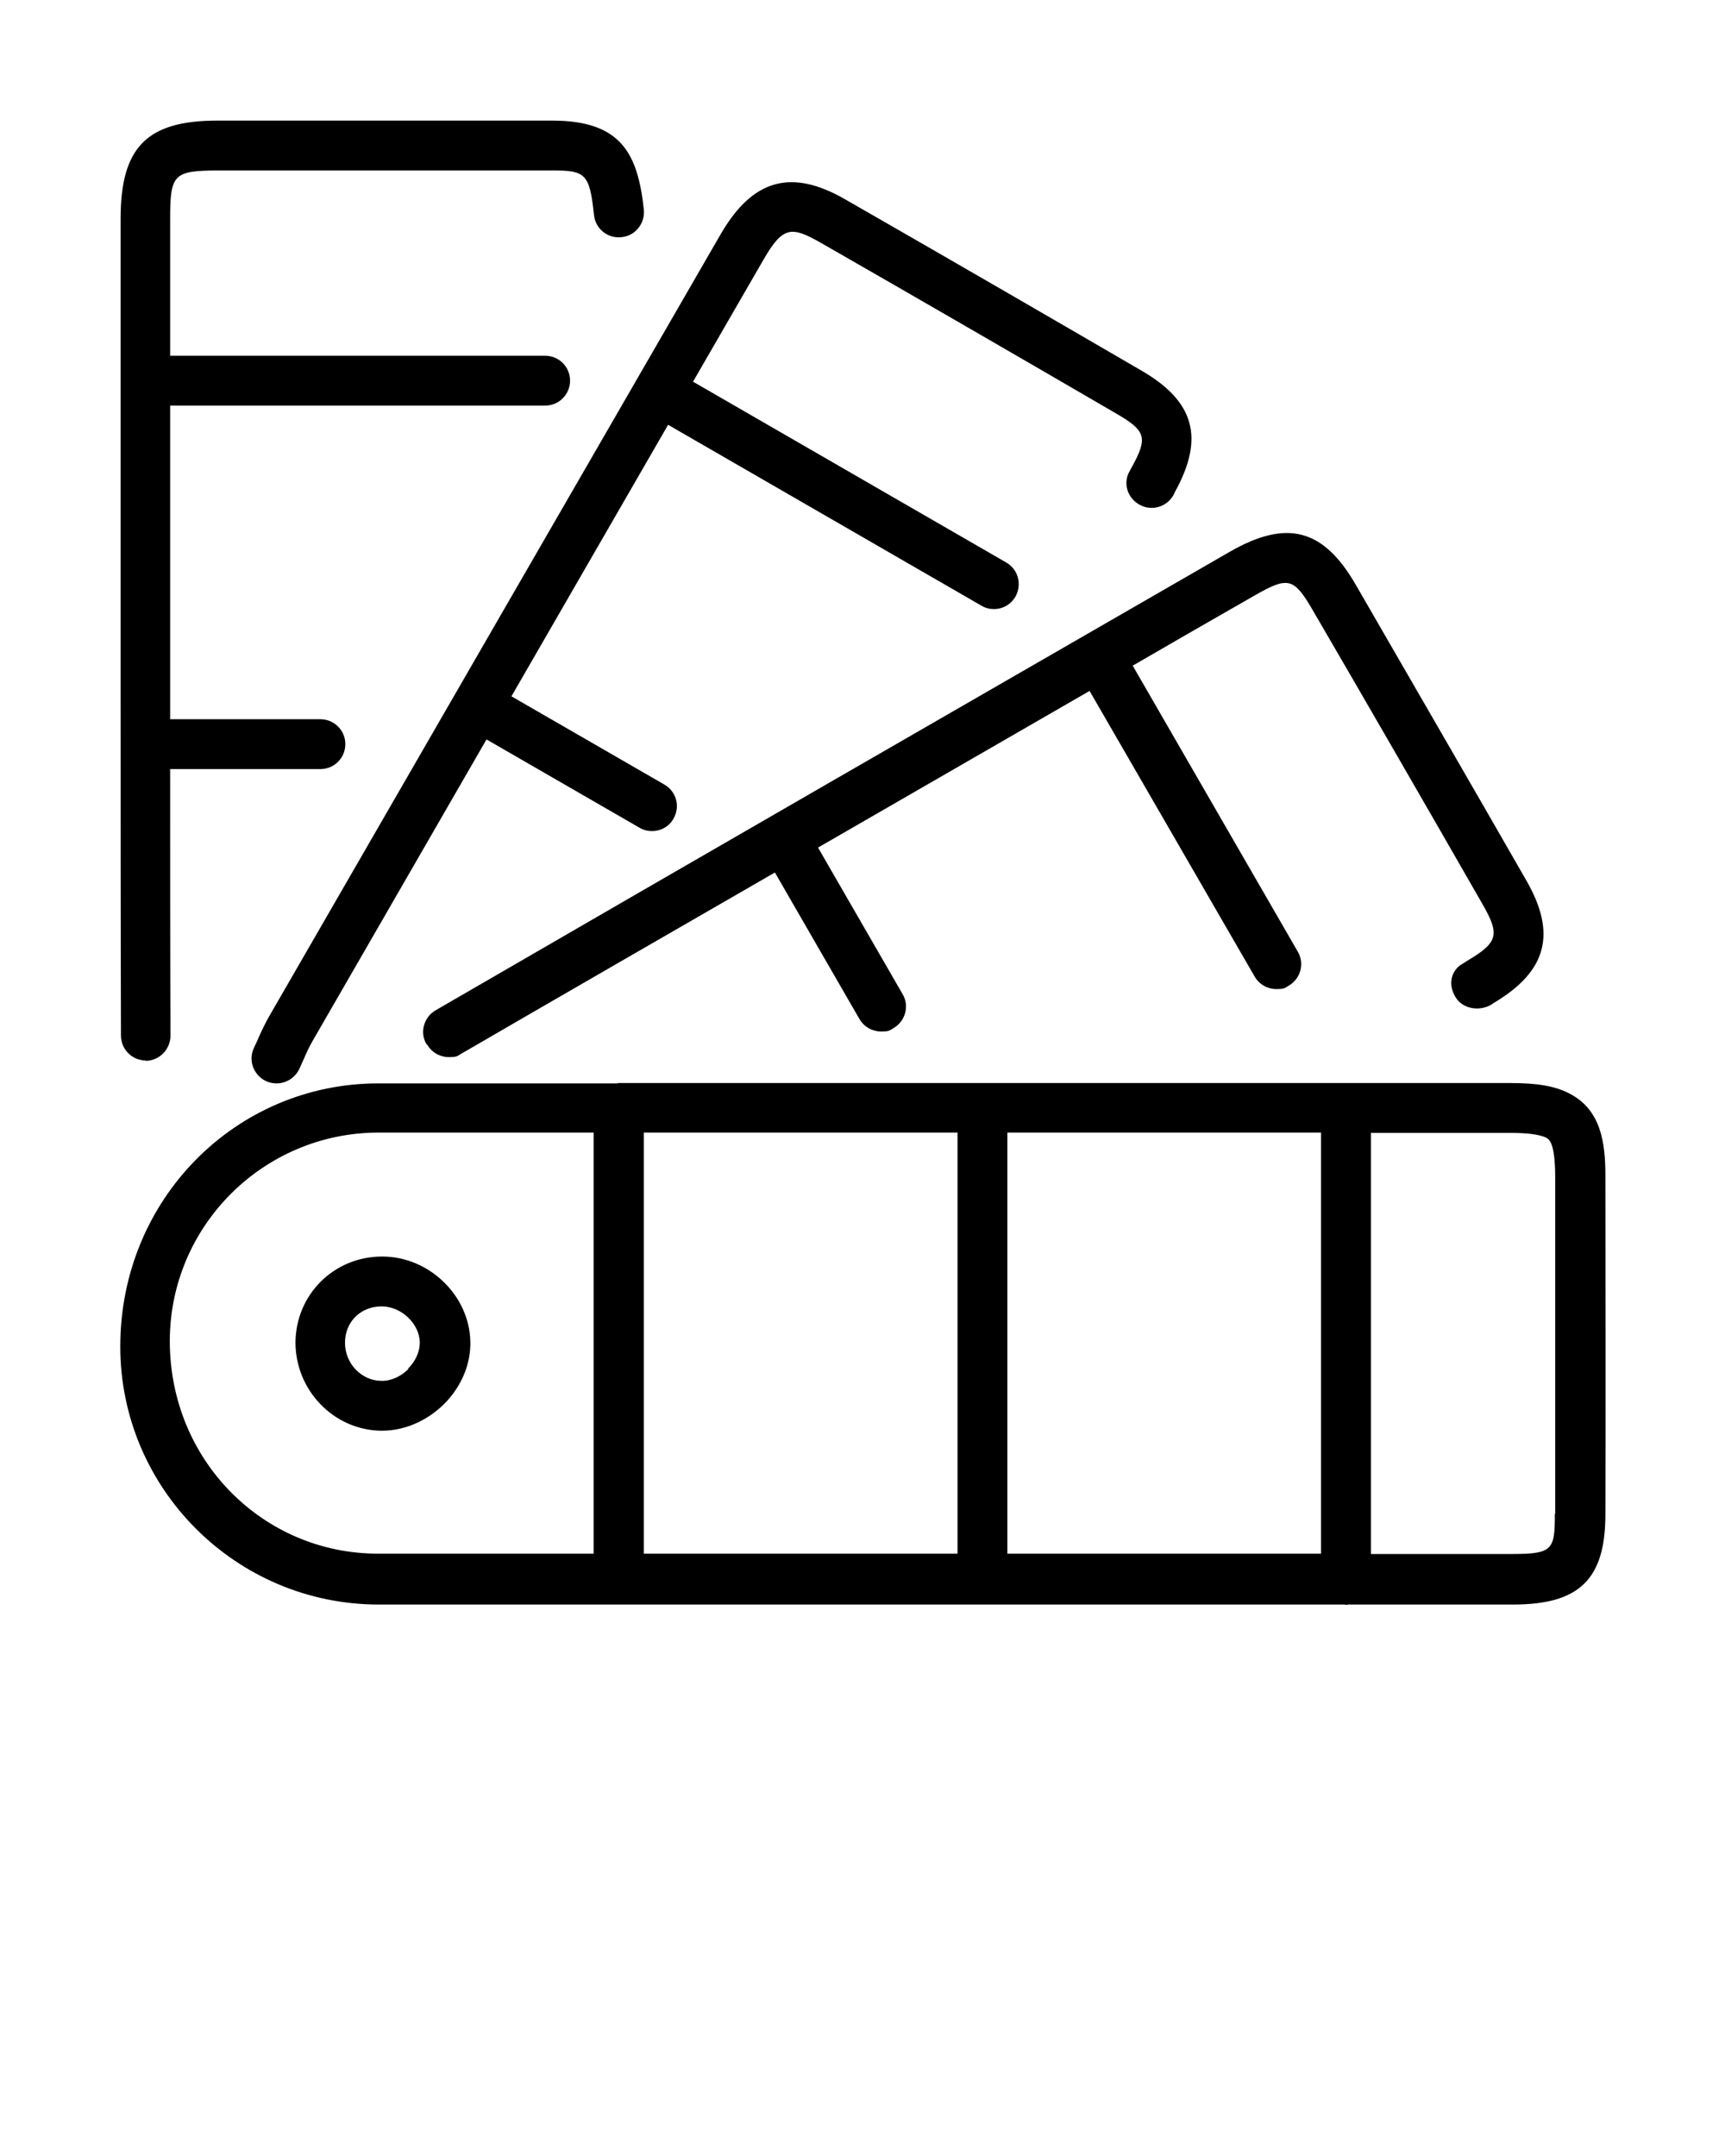
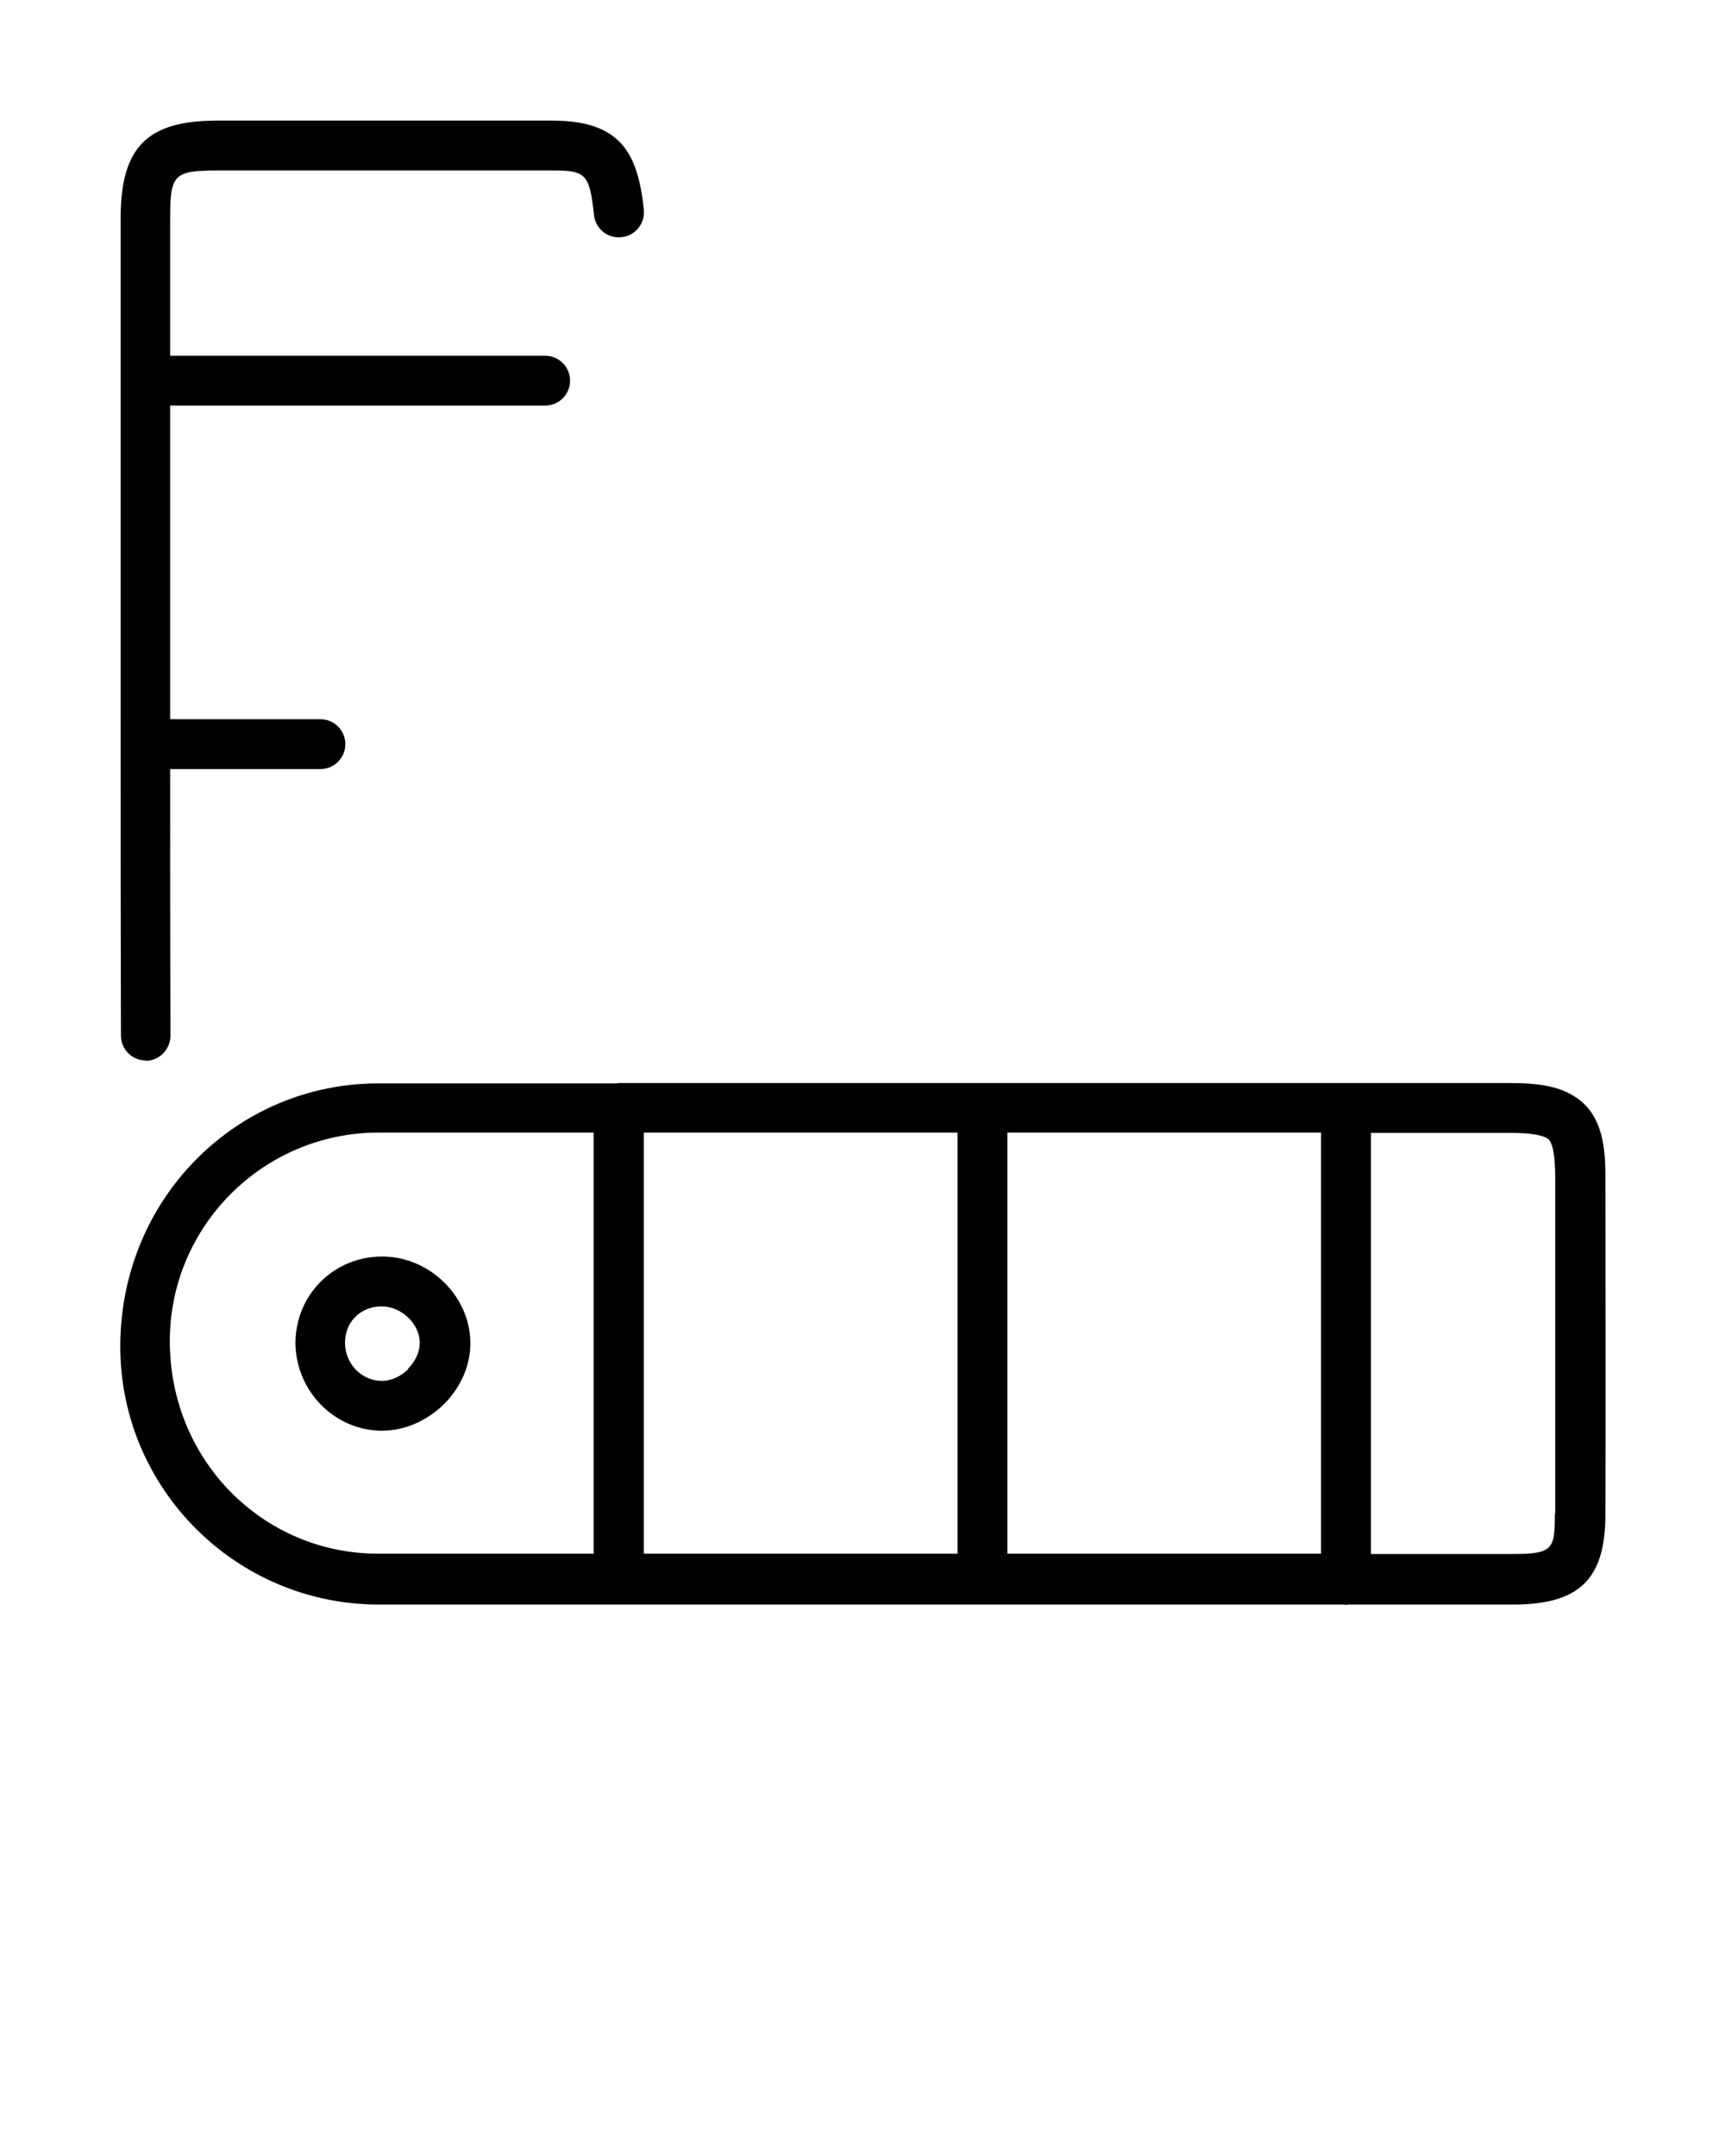
<svg xmlns="http://www.w3.org/2000/svg" id="Layer_1" data-name="Layer 1" version="1.1" viewBox="0 0 512 640">
  <defs>
    <style>
      .cls-1 {
        fill: none;
      }

      .cls-1, .cls-2 {
        stroke-width: 0px;
      }

      .cls-2 {
        fill: #000;
      }
    </style>
  </defs>
-   <path class="cls-1" d="M176.2,336.2h-64c-34.1,0-61.8,27.8-61.8,61.9,0,35.4,27.7,63.1,61.8,63.1h64v-125ZM113.3,424.8c-.2,0-.3,0-.5,0-13.9-.3-25.2-12.1-25.2-26.2,0-14.3,11.4-25.5,25.7-25.5h0c13.9,0,25.8,11.5,26.1,25.2.1,6.7-2.7,13.5-7.8,18.6-5,5-11.7,7.9-18.4,7.9Z" />
-   <polygon class="cls-1" points="284.1 336.2 191.1 336.2 191.1 461.2 254.4 461.2 284.1 461.2 284.1 336.2" />
  <path class="cls-1" d="M113.4,387.9h0c-6.3,0-10.8,4.6-10.9,10.8,0,6.1,4.8,11.1,10.7,11.3,2.8,0,5.8-1.2,8.1-3.5,2.3-2.3,3.5-5.1,3.5-7.8-.1-5.6-5.5-10.7-11.3-10.7Z" />
  <path class="cls-1" d="M458.8,337.6s0,0,0,0c-1.8-.9-5.2-1.4-10.5-1.4-13.8,0-27.7,0-41.5,0v125h42c12.1,0,12.6-1.4,12.6-12,.1-33.5,0-66.9,0-100.4,0-9.9-1.8-10.8-2.7-11.2Z" />
  <path class="cls-1" d="M392,336.2c-31,0-62,0-93.1,0v125h93.1v-125h0Z" />
  <path class="cls-2" d="M465.6,324.5c-4.1-2.1-9.3-3-17.2-3-52.1,0-104.3,0-156.4,0-.1,0-.3,0-.4,0s-.3,0-.4,0h-107c-.2,0-.3,0-.5,0s-.3,0-.5.1h-70.9c-42.3,0-76.6,34.4-76.6,78.1,0,42.2,34.4,76.6,76.7,76.6h200.5s86.2,0,86.2,0c.2,0,.3.1.5.1s.3,0,.5-.1h49c19.7,0,27.4-7.5,27.4-26.8.1-33.5,0-67,0-100.5,0-9.8-1.3-19.6-10.7-24.4ZM50.4,398.1c0-34.1,27.7-61.8,61.8-61.9h64s0,125,0,125h-64c-34.1,0-61.8-27.7-61.8-63.1ZM191.1,461.2v-125h93.1s0,125,0,125h-93.1ZM299,461.2v-125c31,0,62,0,93.1,0v125h-79.3s-13.8,0-13.8,0ZM461.5,449.3c0,10.6-.5,12-12.6,12h-42v-125c13.8,0,27.7,0,41.5,0,5.2,0,8.6.5,10.5,1.4h0c.9.5,2.6,1.4,2.7,11.2,0,33.4,0,66.9,0,100.4Z" />
  <path class="cls-2" d="M113.4,373h0c-14.3,0-25.6,11.3-25.7,25.5,0,14.1,11.2,25.9,25.2,26.2.2,0,.4,0,.5,0,6.7,0,13.3-2.9,18.4-7.9,5.1-5.1,8-11.9,7.8-18.6-.3-13.7-12.3-25.2-26.1-25.2ZM121.2,406.4c-2.3,2.3-5.3,3.6-8.1,3.5-5.9-.1-10.7-5.2-10.7-11.3,0-6.2,4.6-10.8,10.9-10.8h0c5.8,0,11.2,5.1,11.3,10.7,0,2.7-1.2,5.5-3.5,7.8Z" />
-   <path class="cls-2" d="M126.8,310.1c1.4,2.4,3.9,3.7,6.4,3.7s2.5-.3,3.7-1c31-18,62.1-35.9,93.1-53.8l25.1,43.5c1.4,2.4,3.9,3.7,6.4,3.7s2.5-.3,3.7-1c3.5-2,4.8-6.6,2.7-10.1l-25.1-43.5c26.9-15.5,53.7-31,80.6-46.5l49,84.8c1.4,2.4,3.9,3.7,6.4,3.7s2.5-.3,3.7-1c3.5-2,4.8-6.6,2.7-10.1l-49-84.9c12.1-7,24.2-14,36.3-20.9,9.8-5.6,11.5-5.2,17,4.2,17,29.2,33.9,58.5,50.7,87.8,5,8.8,4.4,11.1-4.7,16.5-.3.2-1.9,1.2-2.2,1.4-3.2,2.5-3.3,6.8-.8,10.1,2.5,3.2,7.7,3.5,10.9,1,15.8-9.4,18.7-20.6,9.6-36.4-16.8-29.3-33.8-58.6-50.7-87.9-9.6-16.5-20.4-19.3-37.3-9.6-78.6,45.3-157.2,90.6-235.7,136.1-3.5,2-4.8,6.6-2.7,10.1Z" />
-   <path class="cls-2" d="M76.7,308.2l-1.3,2.8c-1.8,3.7-.2,8.1,3.5,9.9,1,.5,2.1.7,3.2.7,2.8,0,5.4-1.6,6.7-4.2l1.4-3.1c.8-1.9,1.7-3.8,2.7-5.5,17.2-29.8,34.3-59.5,51.5-89.3l45.4,26.2c1.2.7,2.4,1,3.7,1,2.6,0,5.1-1.3,6.4-3.7,2.1-3.6.8-8.1-2.7-10.1l-45.4-26.2c15.5-26.9,31-53.7,46.5-80.6l93,53.7c1.2.7,2.4,1,3.7,1,2.6,0,5-1.3,6.4-3.7,2-3.6.8-8.1-2.7-10.1l-93-53.7c7-12.1,13.9-24.1,20.9-36.2,5.8-10.1,8.4-9.9,16.9-5.1,29.3,16.8,58.5,33.7,87.7,50.7,9,5.2,9.6,7.2,4.6,16.2-.1.2-.8,1.5-.9,1.7-1.6,3.8.3,8,4.1,9.6,3.8,1.6,8.2-.3,9.7-4.1,8.9-16.1,5.9-27-10.1-36.2-29.2-17-58.4-33.9-87.7-50.7-16.1-9.3-27.6-6-37.1,10.5-44.6,77.2-89.2,154.5-133.8,231.8-1.3,2.2-2.3,4.5-3.4,6.8Z" />
  <path class="cls-2" d="M43.2,314.9h0c4.1,0,7.4-3.4,7.4-7.5-.1-26.4-.1-52.7-.1-79.1h44.6c4.1,0,7.4-3.3,7.4-7.4s-3.3-7.4-7.4-7.4h-44.6c0-2.8,0-5.6,0-8.4v-84.7h111.3c4.1,0,7.4-3.3,7.4-7.4s-3.3-7.4-7.4-7.4H50.5v-40.7c0-13.2,1.1-14.2,13.9-14.3,33.1,0,66.3,0,99.4,0,9.9,0,11.2.8,12.5,13.2.4,4.1,4.1,7.1,8.2,6.6,4.1-.4,7-4.1,6.6-8.2-1.8-16.7-6.8-26.4-27.2-26.4-33.1,0-66.3,0-99.4,0-20.9,0-28.7,7.9-28.7,29.1v140.1c0,34.1,0,68.3.1,102.4,0,4.1,3.3,7.4,7.4,7.4Z" />
</svg>